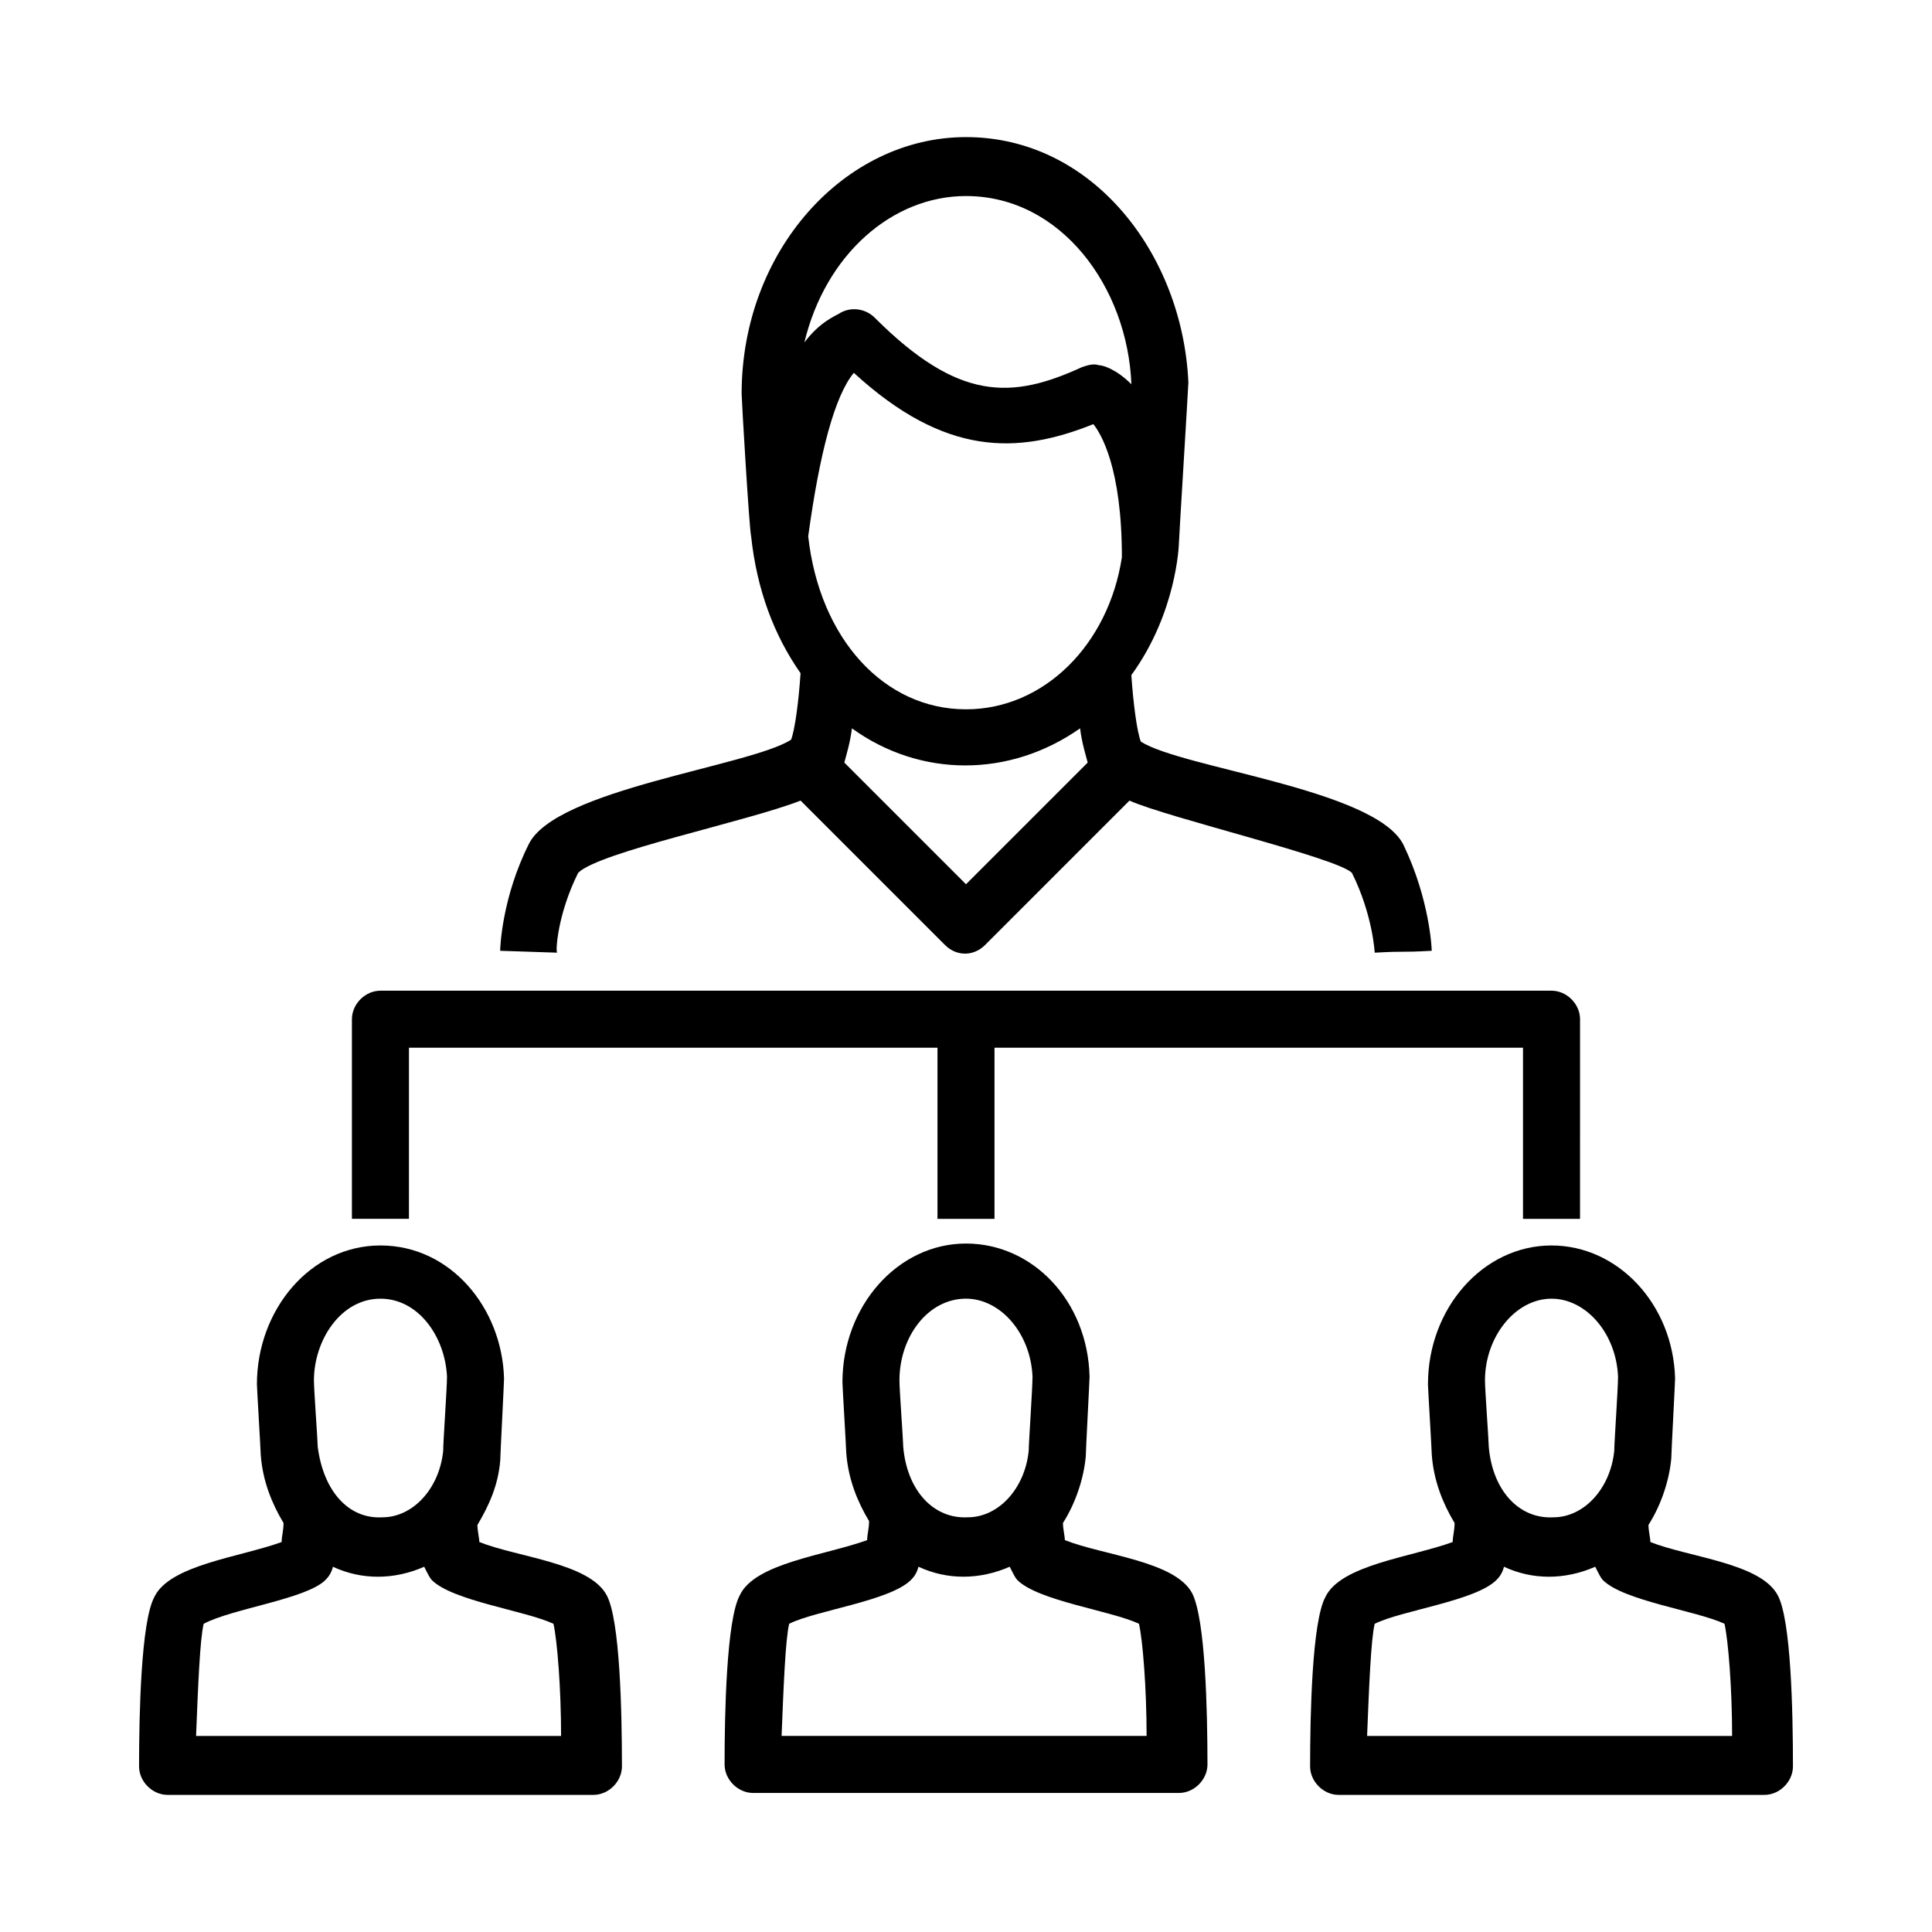
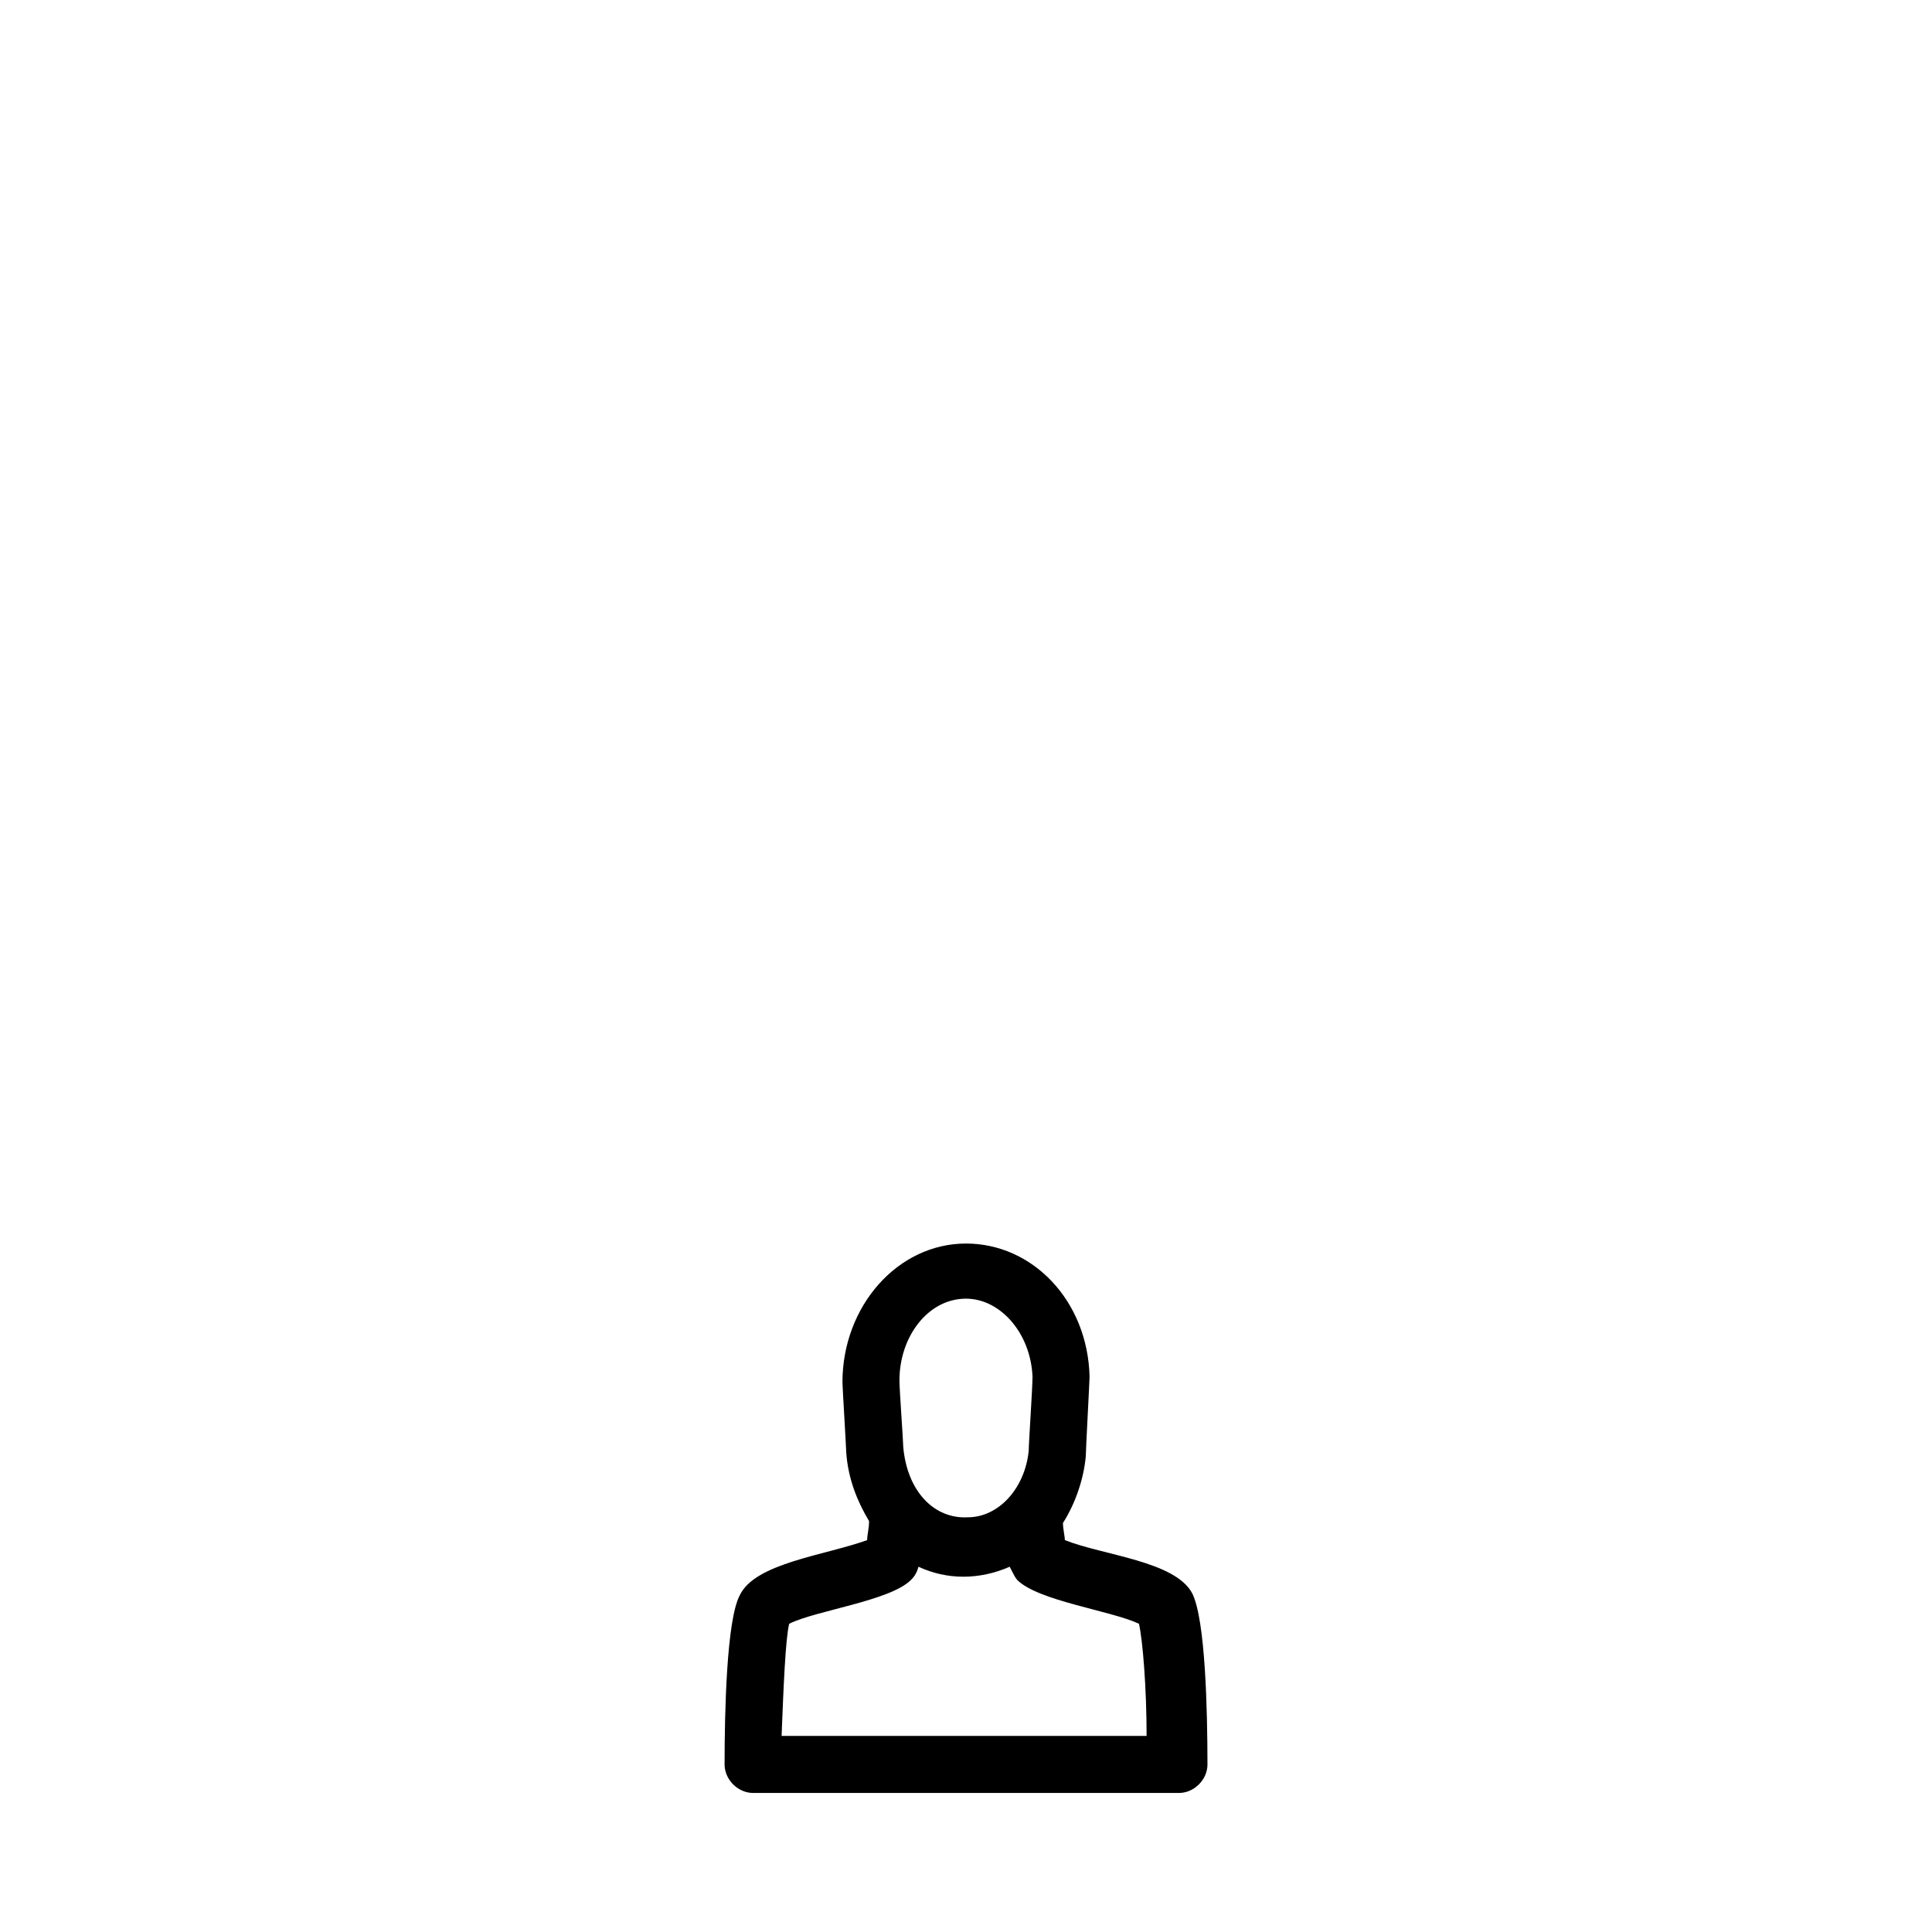
<svg xmlns="http://www.w3.org/2000/svg" fill="#000000" width="800px" height="800px" version="1.1" viewBox="144 144 512 512">
  <g>
-     <path d="m252.38 421.66h140.06v45.344h15.113v-45.344h140.06v45.344h15.113l0.004-52.902c0-4.031-3.527-7.559-7.559-7.559h-310.35c-4.031 0-7.559 3.527-7.559 7.559v52.898h15.113z" />
-     <path d="m304.78 566.76c-4.535-8.566-23.68-10.078-33.754-14.105 0-1.008-0.504-3.023-0.504-4.535 3.023-5.039 5.543-10.578 6.047-17.129 0-1.008 1.008-20.656 1.008-21.664-0.504-18.641-14.105-35.266-32.746-35.266s-32.746 17.129-32.746 36.777c0 1.008 1.008 17.633 1.008 18.641 0.504 7.055 3.023 13.098 6.047 18.137 0 2.016-0.504 3.527-0.504 5.039-11.082 4.031-29.727 6.047-33.754 14.609-3.527 6.551-4.031 31.234-4.031 44.84 0 4.031 3.527 7.559 7.559 7.559h112.85c4.031 0 7.559-3.527 7.559-7.559-0.008-14.609-0.512-38.793-4.039-45.344zm-76.578-39.297c0-1.512-1.008-15.113-1.008-17.633 0-10.578 7.055-21.664 17.633-21.664 10.078 0 17.129 10.078 17.633 20.656 0 3.023-1.008 17.129-1.008 19.648-1.008 10.078-8.062 17.633-16.121 17.633-9.066 0.504-15.617-7.051-17.129-18.641zm2.016 35.27c0.504-0.504 1.512-1.512 2.016-3.527 7.559 3.527 16.121 3.527 24.184 0 1.008 2.016 1.512 3.023 2.016 3.527 5.543 5.543 24.688 8.062 32.242 11.586 1.008 4.535 2.016 17.129 2.016 29.727h-96.73c0.504-12.594 1.008-25.695 2.016-29.727 7.555-4.031 27.203-6.551 32.242-11.586" />
    <path d="m459.95 566.25c-4.535-8.566-23.68-10.078-33.754-14.105 0-1.008-0.504-3.023-0.504-4.535 3.527-5.543 5.543-12.09 6.047-17.633 0-1.512 1.008-20.152 1.008-21.16-0.504-20.152-15.113-35.266-32.746-35.266-18.137 0-32.746 16.625-32.746 36.777 0 1.008 1.008 17.633 1.008 18.641 0.504 7.055 3.023 13.098 6.047 18.137 0 2.016-0.504 3.527-0.504 5.039-11.082 4.031-29.727 6.047-33.754 14.609-3.527 6.551-4.031 31.234-4.031 44.84 0 4.031 3.527 7.559 7.559 7.559h112.85c4.031 0 7.559-3.527 7.559-7.559-0.012-14.105-0.516-38.289-4.039-45.344m-76.582-38.793c0-1.512-1.008-15.113-1.008-17.633 0-11.586 7.559-21.664 17.633-21.664 9.07 0 17.129 9.07 17.633 20.656 0 3.023-1.008 17.633-1.008 19.648-1.008 10.078-8.062 17.633-16.121 17.633-9.066 0.504-16.121-7.051-17.129-18.641zm-32.242 76.582c0.504-12.594 1.008-25.695 2.016-29.727 7.055-3.527 26.703-6.047 32.242-11.586 0.504-0.504 1.512-1.512 2.016-3.527 7.559 3.527 16.121 3.527 24.184 0 1.008 2.016 1.512 3.023 2.016 3.527 5.543 5.543 24.688 8.062 32.242 11.586 1.008 4.535 2.016 17.129 2.016 29.727z" />
-     <path d="m615.12 566.76c-4.535-8.566-23.68-10.078-33.754-14.105 0-1.008-0.504-3.023-0.504-4.535 3.527-5.543 5.543-12.09 6.047-17.633 0-1.512 1.008-20.152 1.008-21.16-0.504-19.648-15.113-35.266-32.746-35.266-18.137 0-32.746 16.625-32.746 36.777 0 1.008 1.008 17.633 1.008 18.641 0.504 7.055 3.023 13.098 6.047 18.137 0 2.016-0.504 3.527-0.504 5.039-11.082 4.031-29.727 6.047-33.754 14.609-3.527 6.551-4.031 31.234-4.031 44.84 0 4.031 3.527 7.559 7.559 7.559h112.84c4.031 0 7.559-3.527 7.559-7.559 0-14.609-0.504-38.793-4.031-45.344zm-76.578-39.297c0-1.512-1.008-15.113-1.008-17.633 0-11.586 8.062-21.664 17.633-21.664 9.07 0 17.129 9.07 17.633 20.656 0 3.023-1.008 17.633-1.008 19.648-1.008 10.078-8.062 17.633-16.121 17.633-9.07 0.504-16.121-7.051-17.129-18.641zm-32.246 76.582c0.504-12.594 1.008-25.695 2.016-29.727 7.055-3.527 26.703-6.047 32.242-11.586 0.504-0.504 1.512-1.512 2.016-3.527 7.559 3.527 16.121 3.527 24.184 0 1.008 2.016 1.512 3.023 2.016 3.527 5.543 5.543 24.688 8.062 32.242 11.586 1.008 4.535 2.016 17.129 2.016 29.727z" />
-     <path d="m297.22 375.31c5.543-5.543 44.84-13.602 58.945-19.145l38.289 38.289c3.023 3.023 7.559 3.023 10.578 0l38.289-38.289c10.078 4.535 54.914 15.113 58.945 19.145 5.543 11.082 6.047 21.16 6.047 21.16 9.07-0.504 6.047 0 15.113-0.504 0-0.504-0.504-13.602-7.559-28.215-7.559-14.609-58.441-20.152-69.527-27.207-1.008-2.519-2.016-10.078-2.519-17.633 12.09-16.625 12.594-34.762 12.594-34.762 0-1.008 2.519-41.816 2.519-42.824-1.512-33.754-25.191-64.992-58.945-64.992-32.242 0-59.449 30.23-59.449 68.016 0 1.512 2.016 35.77 2.519 37.785 1.512 14.105 6.047 26.199 13.098 36.273-0.504 7.559-1.512 15.113-2.519 17.633-11.082 7.055-62.473 13.098-69.527 27.711-7.055 14.105-7.559 27.207-7.559 28.215l15.113 0.504c-0.492 0 0.012-10.078 5.555-21.16zm102.78 3.023-32.242-32.242c0.504-2.016 1.512-5.039 2.016-9.07 18.137 13.098 41.816 13.098 60.457 0 0.504 4.031 1.512 7.055 2.016 9.07zm-29.727-135.53c24.184 22.168 43.328 21.664 63.48 13.602 2.016 2.519 7.559 11.586 7.559 35.266-3.527 23.176-20.656 40.305-41.312 40.305-21.664 0-38.793-18.641-41.816-45.848 3.023-22.164 7.051-37.277 12.09-43.324zm29.727-46.852c25.191 0 42.824 24.184 43.832 49.879-4.031-4.031-7.559-5.039-8.566-5.039-1.512-0.504-3.023 0-4.535 0.504-18.641 8.566-32.746 9.07-54.914-13.098-2.519-2.519-6.551-3.023-9.574-1.008-3.023 1.512-6.047 3.527-9.07 7.559 5.543-23.18 23.18-38.797 42.828-38.797z" />
  </g>
</svg>